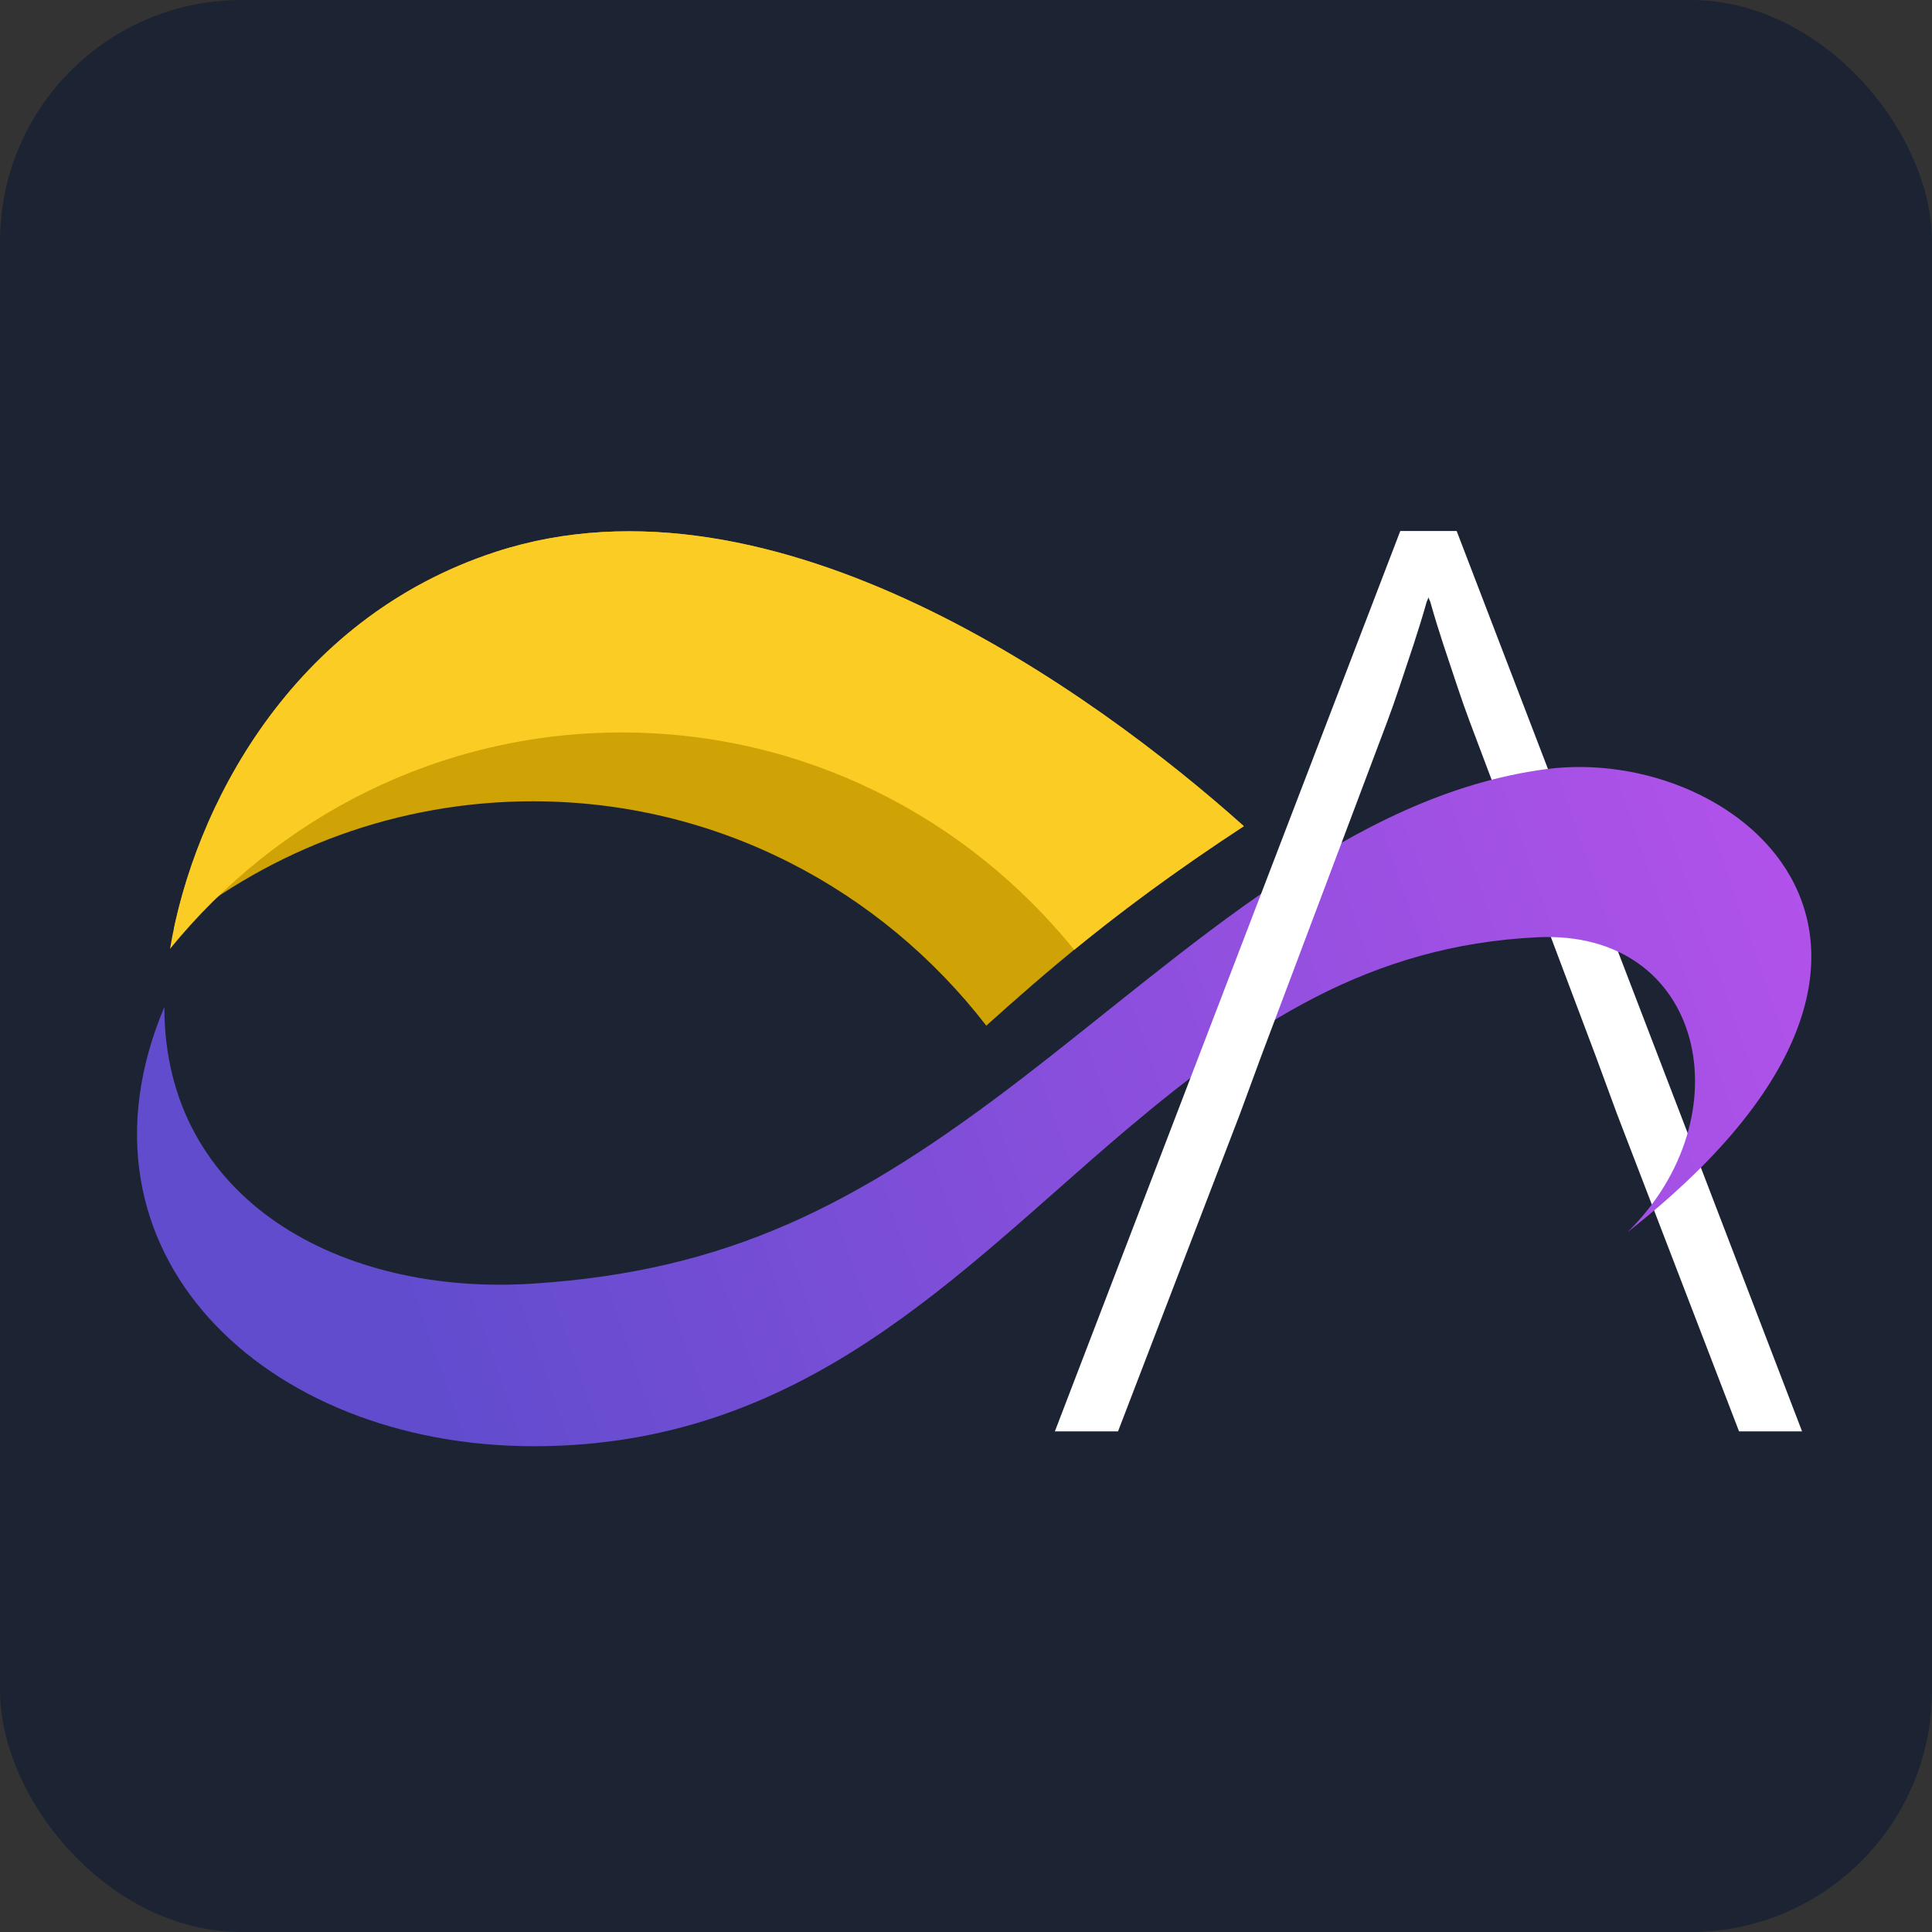
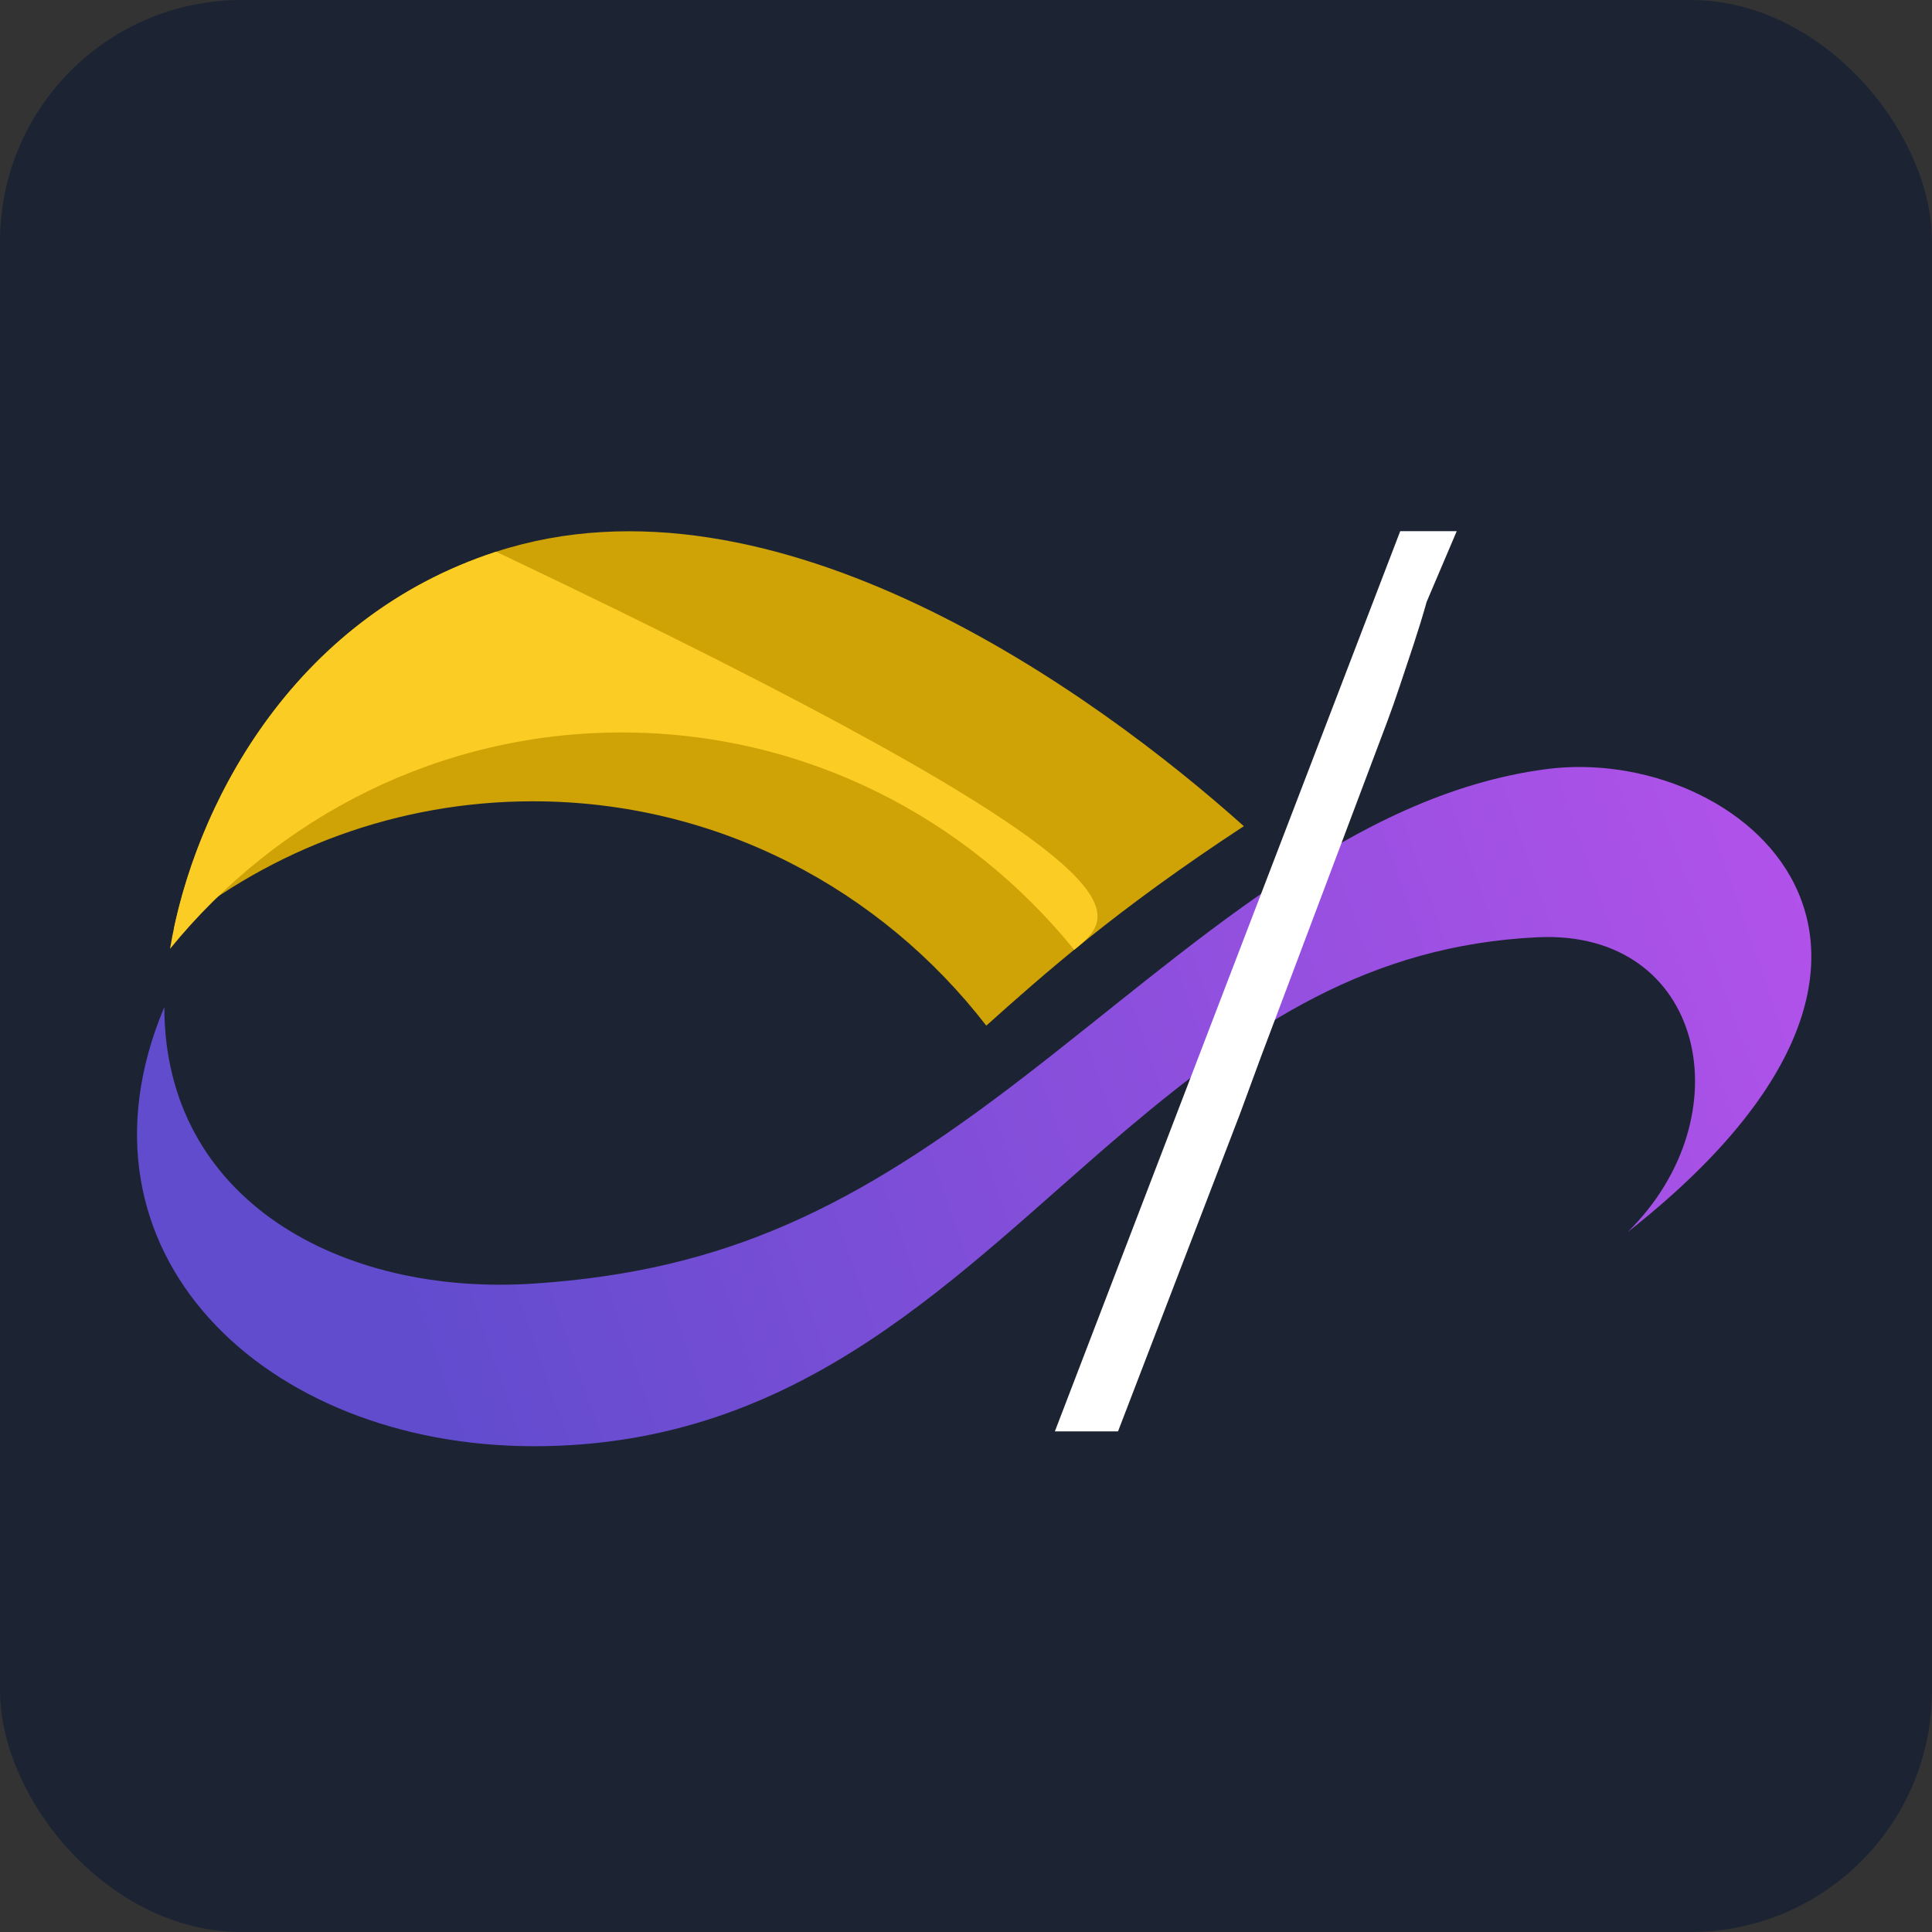
<svg xmlns="http://www.w3.org/2000/svg" width="16" height="16" viewBox="0 0 16 16" fill="none">
  <rect x="0" y="0" width="16" height="16" fill="#333333" stroke="none" />
  <rect width="16" height="16" rx="2" fill="#1C2433" />
-   <path d="M14.402 11.854L13.392 9.227L13.218 8.754L12.173 5.98C12.14 5.892 12.105 5.793 12.069 5.685C12.032 5.573 11.994 5.458 11.954 5.34C11.915 5.221 11.878 5.102 11.845 4.984L11.596 4.399H12.064L14.924 11.854H14.402Z" fill="white" />
  <path d="M4.109 4.569C6.414 3.82 9.063 5.734 10.301 6.842C9.245 7.534 8.647 8.065 8.168 8.494C7.295 7.364 5.939 6.636 4.414 6.636C3.289 6.636 2.255 7.032 1.439 7.694C1.678 6.559 2.484 5.097 4.109 4.569Z" fill="#CFA205" />
-   <path d="M4.109 4.569C6.414 3.82 9.063 5.734 10.301 6.842C9.708 7.23 9.26 7.568 8.896 7.866C8.007 6.767 6.659 6.066 5.149 6.066C3.643 6.066 2.298 6.764 1.408 7.858C1.601 6.704 2.404 5.123 4.109 4.569Z" fill="#FBCC24" />
+   <path d="M4.109 4.569C9.708 7.23 9.26 7.568 8.896 7.866C8.007 6.767 6.659 6.066 5.149 6.066C3.643 6.066 2.298 6.764 1.408 7.858C1.601 6.704 2.404 5.123 4.109 4.569Z" fill="#FBCC24" />
  <path d="M4.422 11.977C2.184 11.977 0.508 10.364 1.361 8.34C1.361 9.938 2.824 10.737 4.422 10.63C6.02 10.524 7.086 9.991 8.471 8.925C9.856 7.86 11.191 6.583 12.802 6.37C14.413 6.156 16.462 7.86 13.479 10.204C14.455 9.245 14.118 7.696 12.733 7.762C11.348 7.828 10.363 8.48 9.323 9.36C7.938 10.532 6.659 11.977 4.422 11.977Z" fill="url(#paint0_linear_3073_12728)" />
  <path d="M9.259 11.854L10.268 9.227L10.442 8.754L11.487 5.98C11.52 5.892 11.555 5.793 11.591 5.685C11.628 5.573 11.666 5.458 11.706 5.34C11.745 5.221 11.782 5.102 11.815 4.984L12.064 4.399H11.596L8.736 11.854H9.259Z" fill="white" />
  <defs>
    <linearGradient id="paint0_linear_3073_12728" x1="15" y1="7.158" x2="3.371" y2="11.183" gradientUnits="userSpaceOnUse">
      <stop stop-color="#B252EA" />
      <stop offset="1" stop-color="#614CCE" />
    </linearGradient>
  </defs>
</svg>